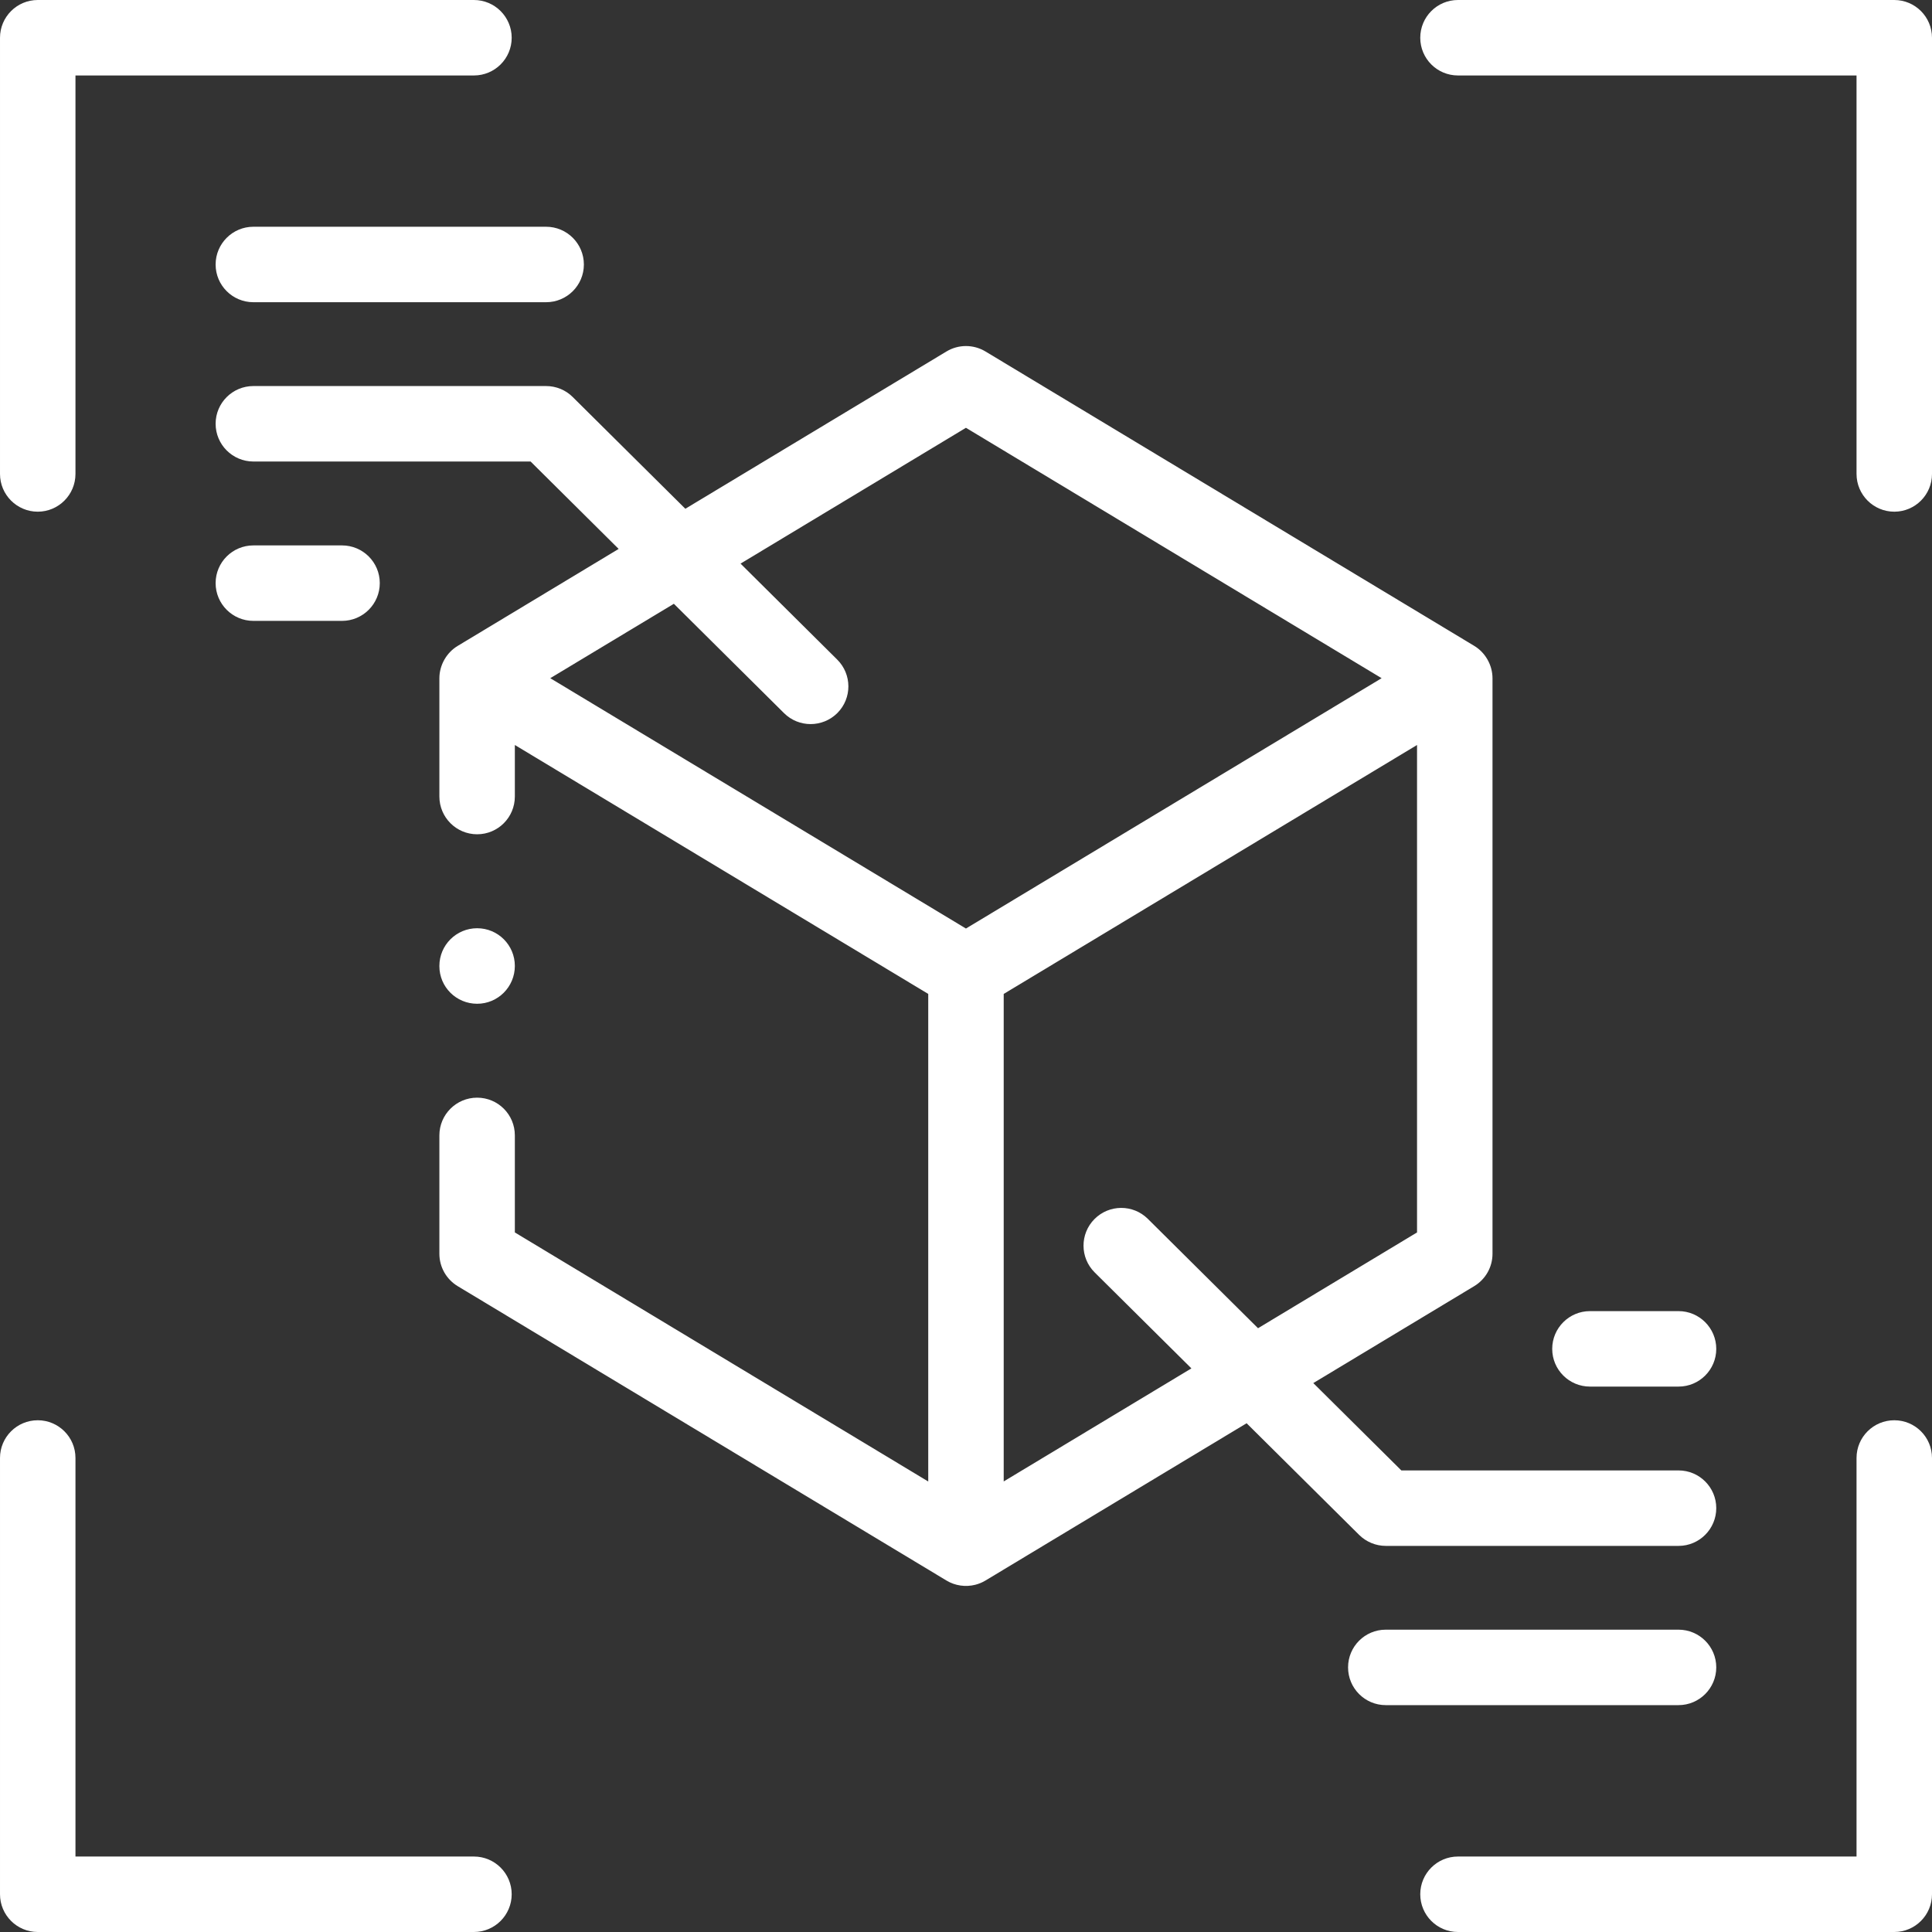
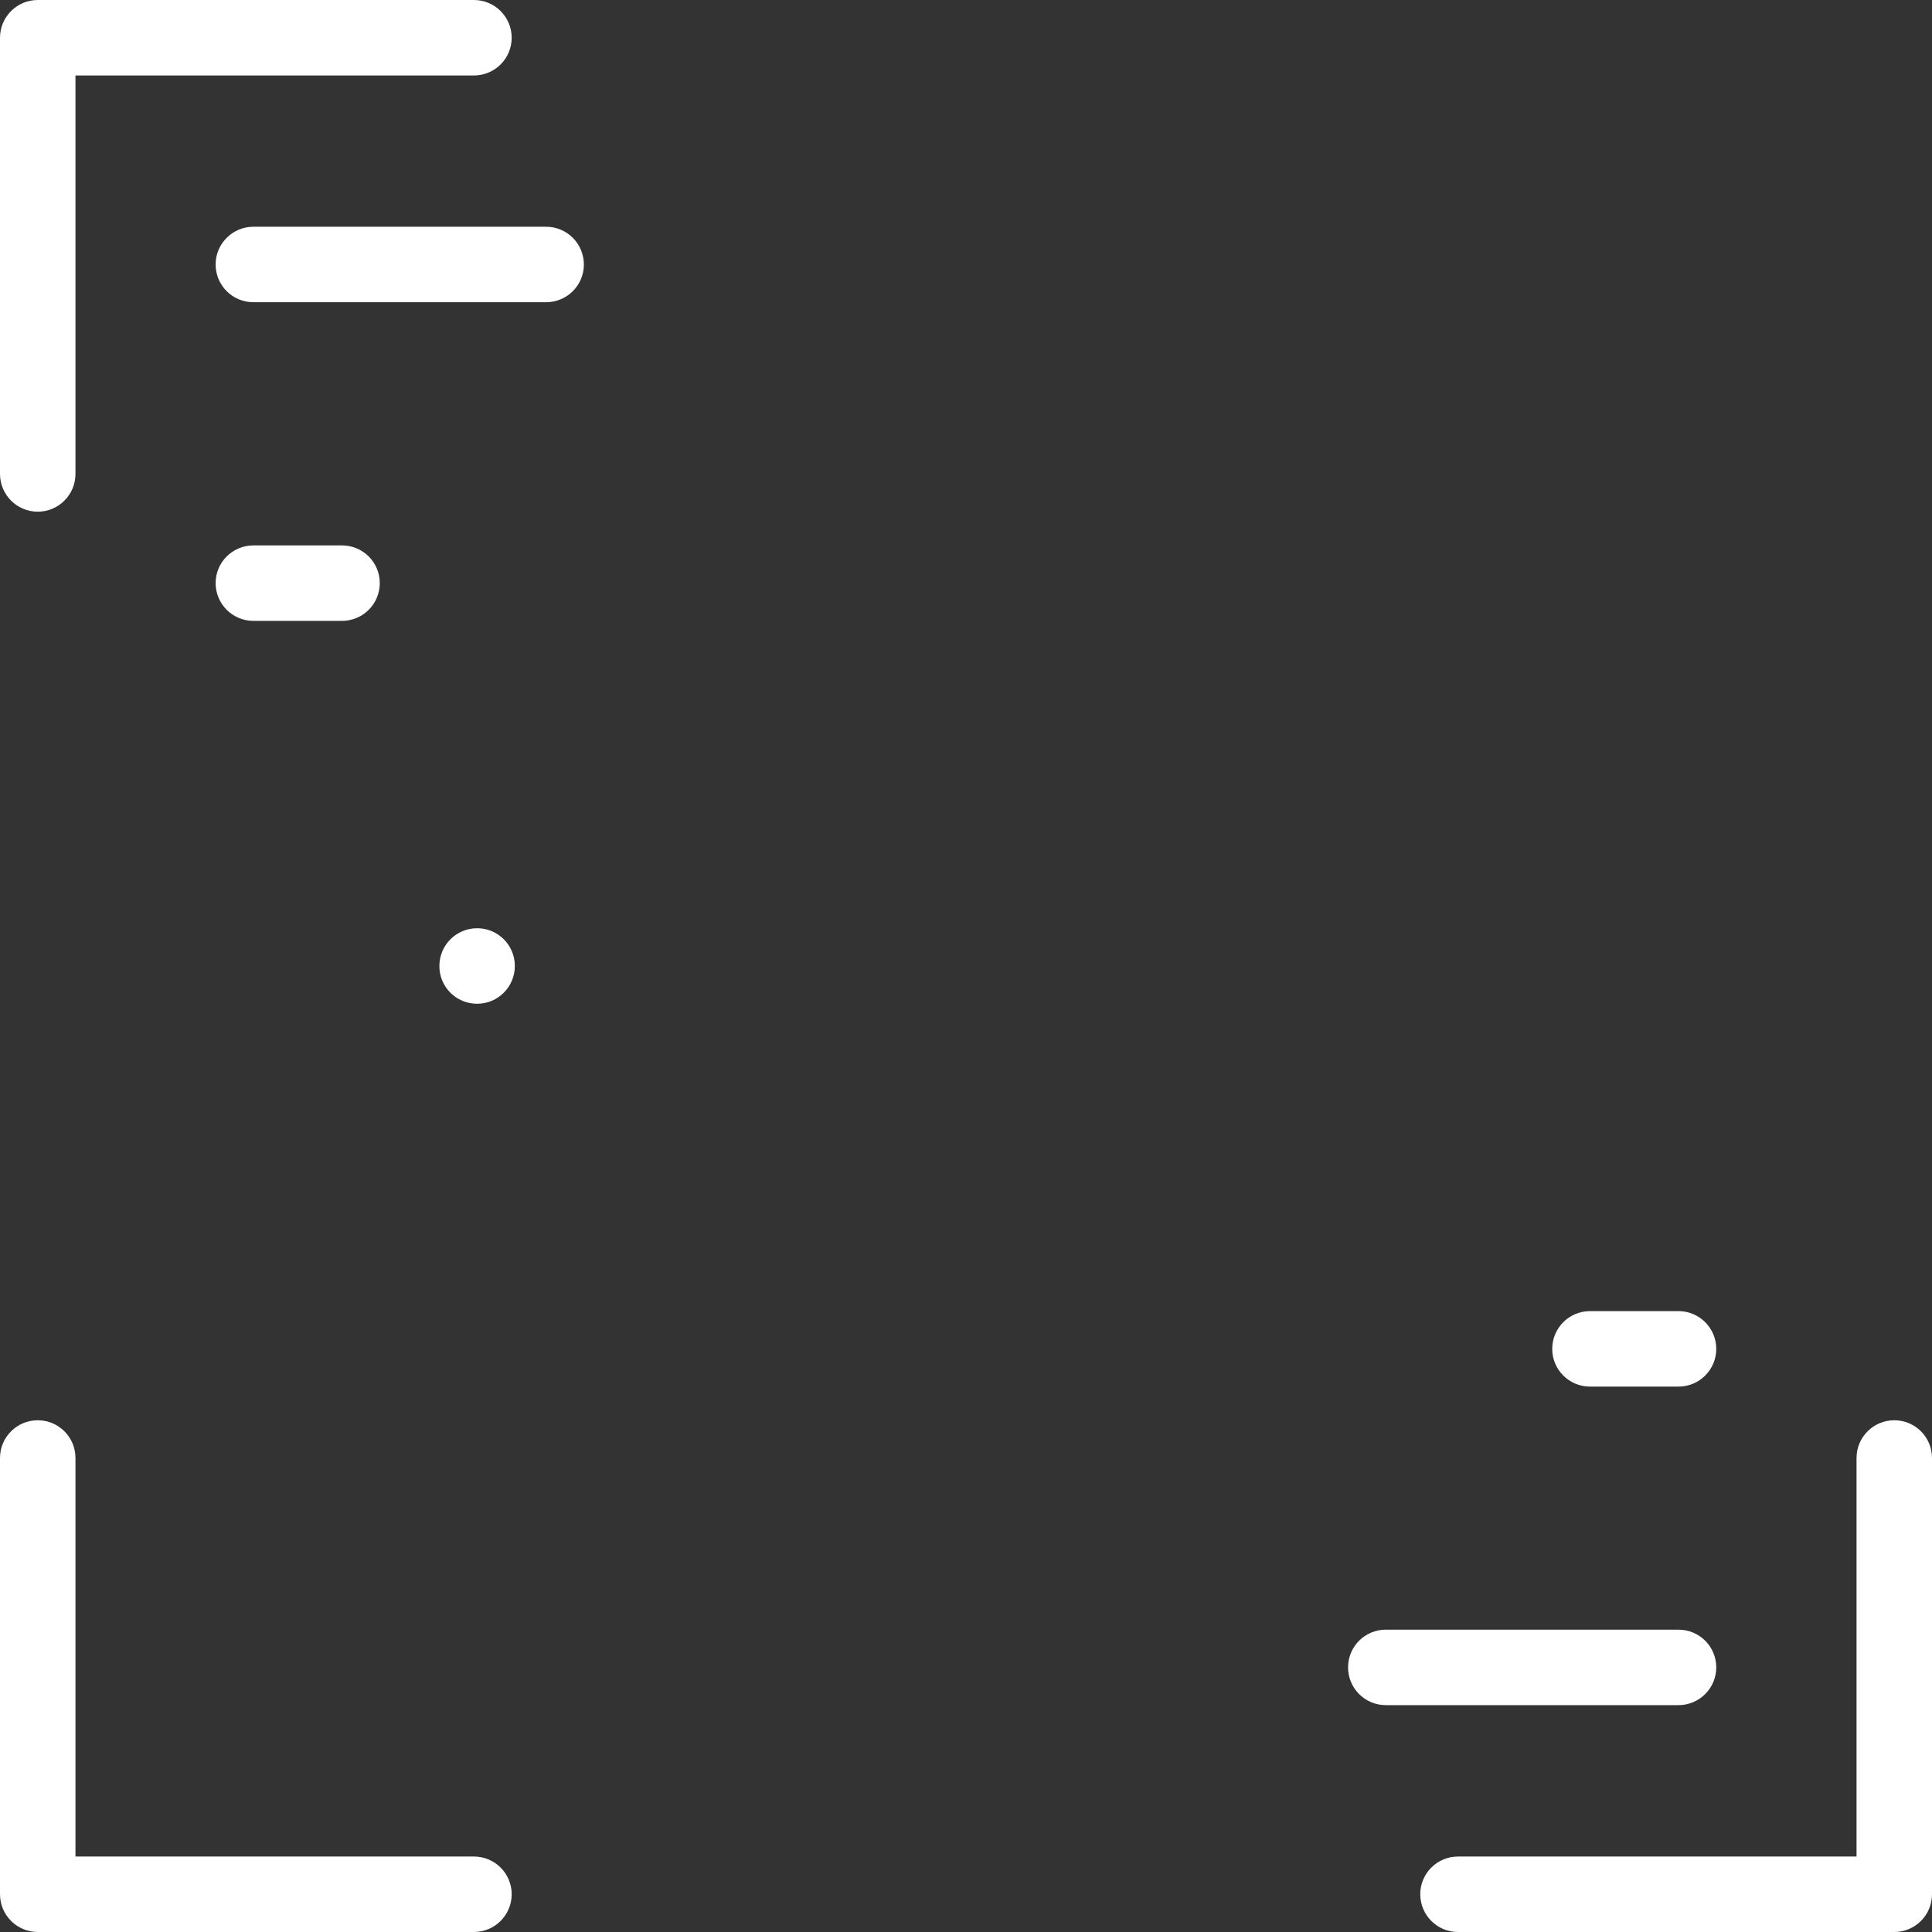
<svg xmlns="http://www.w3.org/2000/svg" width="33" height="33" viewBox="0 0 33 33" fill="none">
  <rect x="0" y="0" width="33" height="33" fill="#333333" stroke="none" />
  <g clip-path="url(#clip0)">
-     <path d="M16.659 27.069C16.72 27.053 16.778 27.03 16.832 26.997L21.293 24.31L23.216 26.218C23.337 26.337 23.5 26.405 23.67 26.405H28.671C29.026 26.405 29.315 26.116 29.315 25.76C29.315 25.404 29.026 25.116 28.671 25.116H23.936L22.432 23.624L25.181 21.968C25.375 21.851 25.493 21.642 25.493 21.416V11.585C25.493 11.362 25.372 11.147 25.181 11.032L16.832 6.003C16.627 5.88 16.371 5.88 16.167 6.003L11.706 8.69L9.782 6.781C9.662 6.661 9.498 6.594 9.328 6.594H4.328C3.972 6.594 3.683 6.882 3.683 7.238C3.683 7.594 3.972 7.883 4.328 7.883H9.063L10.567 9.376L7.817 11.033C7.627 11.147 7.505 11.362 7.505 11.585V13.605C7.505 13.961 7.794 14.25 8.15 14.25C8.506 14.25 8.794 13.961 8.794 13.605V12.725L15.855 16.977V25.305L8.794 21.051V19.393C8.794 19.037 8.506 18.749 8.15 18.749C7.794 18.749 7.505 19.037 7.505 19.393V21.416C7.505 21.642 7.624 21.851 7.817 21.968L16.167 26.997C16.314 27.086 16.493 27.111 16.659 27.069ZM24.204 21.051L21.488 22.687L19.606 20.819C19.353 20.568 18.945 20.57 18.694 20.823C18.444 21.075 18.445 21.483 18.698 21.734L20.35 23.373L17.144 25.304V16.977L24.204 12.725V21.051ZM14.3 11.266L12.649 9.627L16.499 7.307L23.599 11.584L16.499 15.86L9.399 11.584L11.51 10.313L13.392 12.181C13.518 12.306 13.682 12.368 13.846 12.368C14.012 12.368 14.178 12.304 14.304 12.178C14.555 11.925 14.553 11.517 14.3 11.266Z" fill="white" />
    <path d="M5.842 10.605C6.198 10.605 6.487 10.316 6.487 9.96C6.487 9.604 6.198 9.316 5.842 9.316H4.328C3.972 9.316 3.683 9.604 3.683 9.96C3.683 10.316 3.972 10.605 4.328 10.605H5.842Z" fill="white" />
    <path d="M3.683 4.518C3.683 4.874 3.972 5.162 4.328 5.162H9.328C9.684 5.162 9.973 4.874 9.973 4.518C9.973 4.162 9.684 3.873 9.328 3.873H4.328C3.972 3.873 3.683 4.162 3.683 4.518Z" fill="white" />
    <path d="M28.671 23.684C29.026 23.684 29.315 23.396 29.315 23.04C29.315 22.684 29.026 22.395 28.671 22.395H27.158C26.802 22.395 26.513 22.684 26.513 23.04C26.513 23.396 26.802 23.684 27.158 23.684H28.671Z" fill="white" />
    <path d="M29.315 28.48C29.315 28.124 29.026 27.836 28.67 27.836H23.67C23.314 27.836 23.026 28.124 23.026 28.48C23.026 28.836 23.314 29.125 23.67 29.125H28.67C29.026 29.125 29.315 28.836 29.315 28.48Z" fill="white" />
    <path d="M0.645 8.74C1 8.74 1.289 8.451 1.289 8.095V1.289H8.095C8.451 1.289 8.74 1.001 8.74 0.645C8.74 0.289 8.451 0 8.095 0H0.645C0.289 0 6.10352e-05 0.289 6.10352e-05 0.645V8.095C6.10352e-05 8.451 0.289 8.74 0.645 8.74Z" fill="white" />
-     <path d="M32.356 0H24.903C24.547 0 24.259 0.289 24.259 0.645C24.259 1.001 24.547 1.289 24.903 1.289H31.711V8.095C31.711 8.451 32 8.74 32.356 8.74C32.712 8.74 33 8.451 33 8.095V0.645C33 0.289 32.712 0 32.356 0Z" fill="white" />
    <path d="M8.095 31.711H1.289V24.903C1.289 24.547 1 24.259 0.645 24.259C0.289 24.259 6.10352e-05 24.547 6.10352e-05 24.903V32.355C6.10352e-05 32.711 0.289 33 0.645 33H8.095C8.451 33 8.74 32.711 8.74 32.355C8.74 32 8.451 31.711 8.095 31.711Z" fill="white" />
    <path d="M32.356 24.259C32 24.259 31.711 24.547 31.711 24.903V31.711H24.903C24.547 31.711 24.259 32 24.259 32.355C24.259 32.711 24.547 33 24.903 33H32.356C32.712 33 33 32.711 33 32.355V24.903C33 24.547 32.712 24.259 32.356 24.259Z" fill="white" />
    <path d="M8.15 17.145C8.506 17.145 8.794 16.855 8.794 16.499C8.794 16.143 8.506 15.855 8.15 15.855C7.794 15.855 7.505 16.143 7.505 16.499V16.503C7.505 16.859 7.794 17.145 8.15 17.145Z" fill="white" />
  </g>
  <defs>
    <clipPath id="clip0">
      <rect width="33" height="33" fill="white" />
    </clipPath>
  </defs>
</svg>